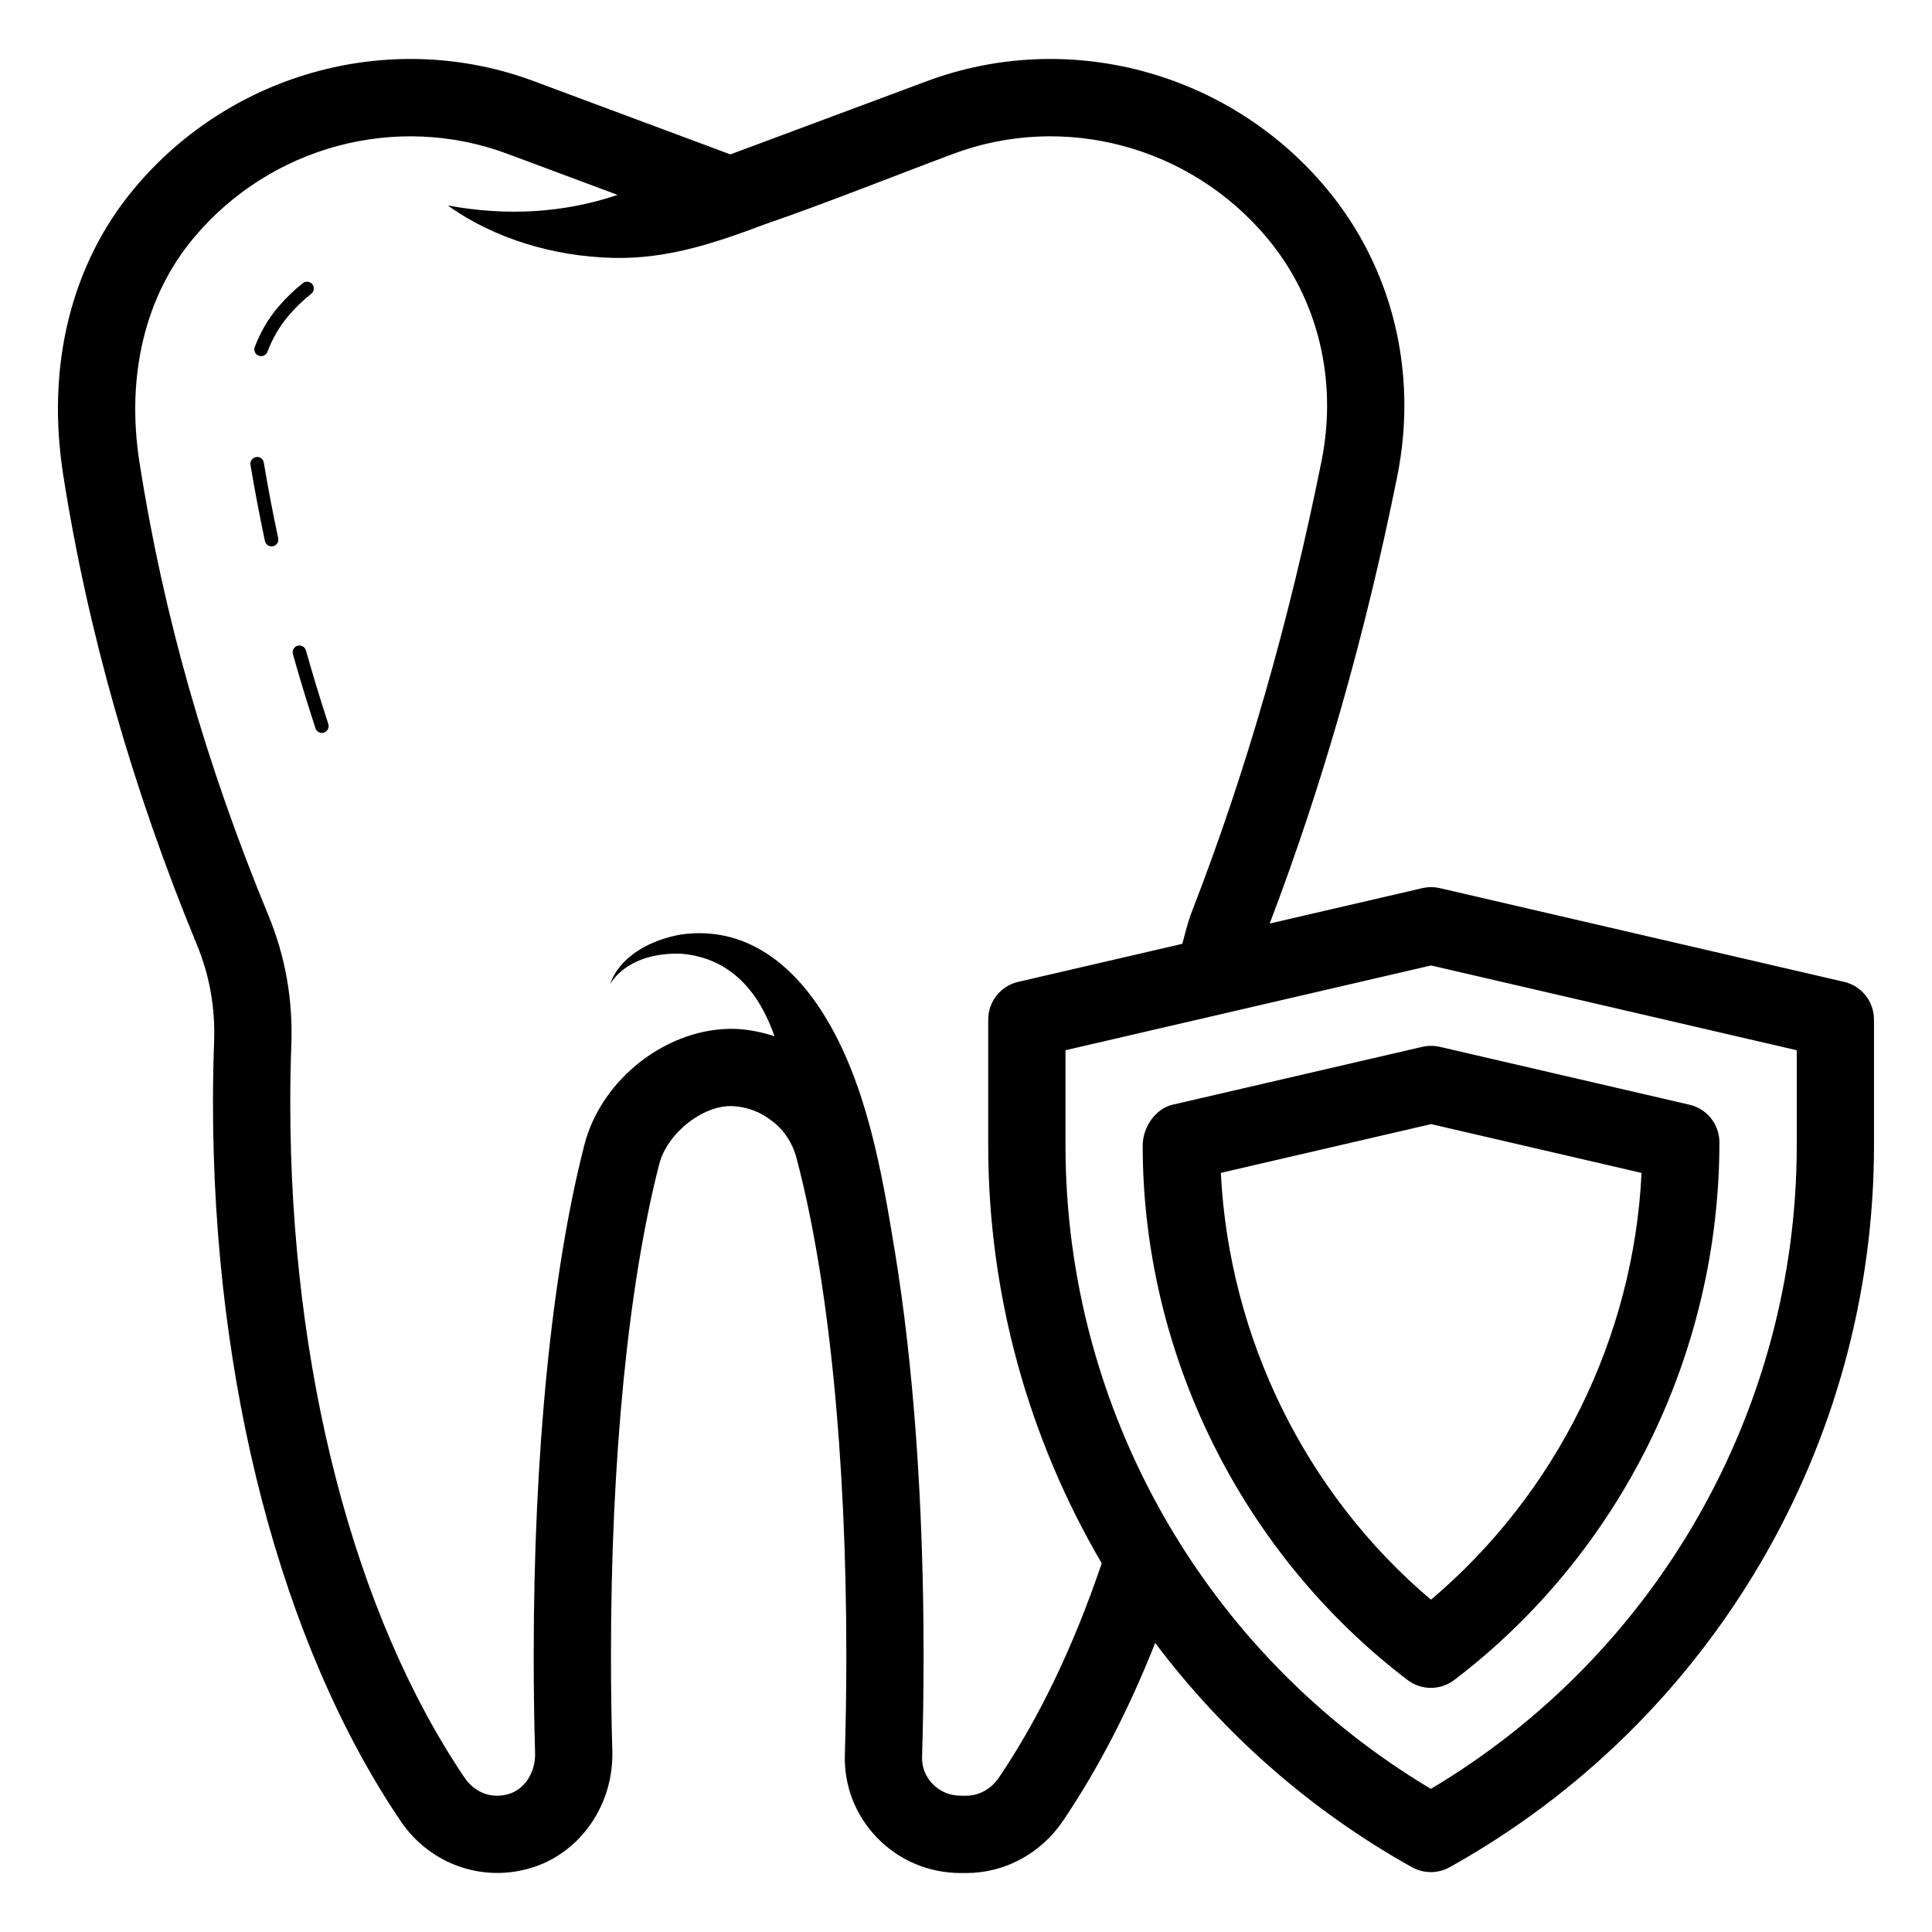
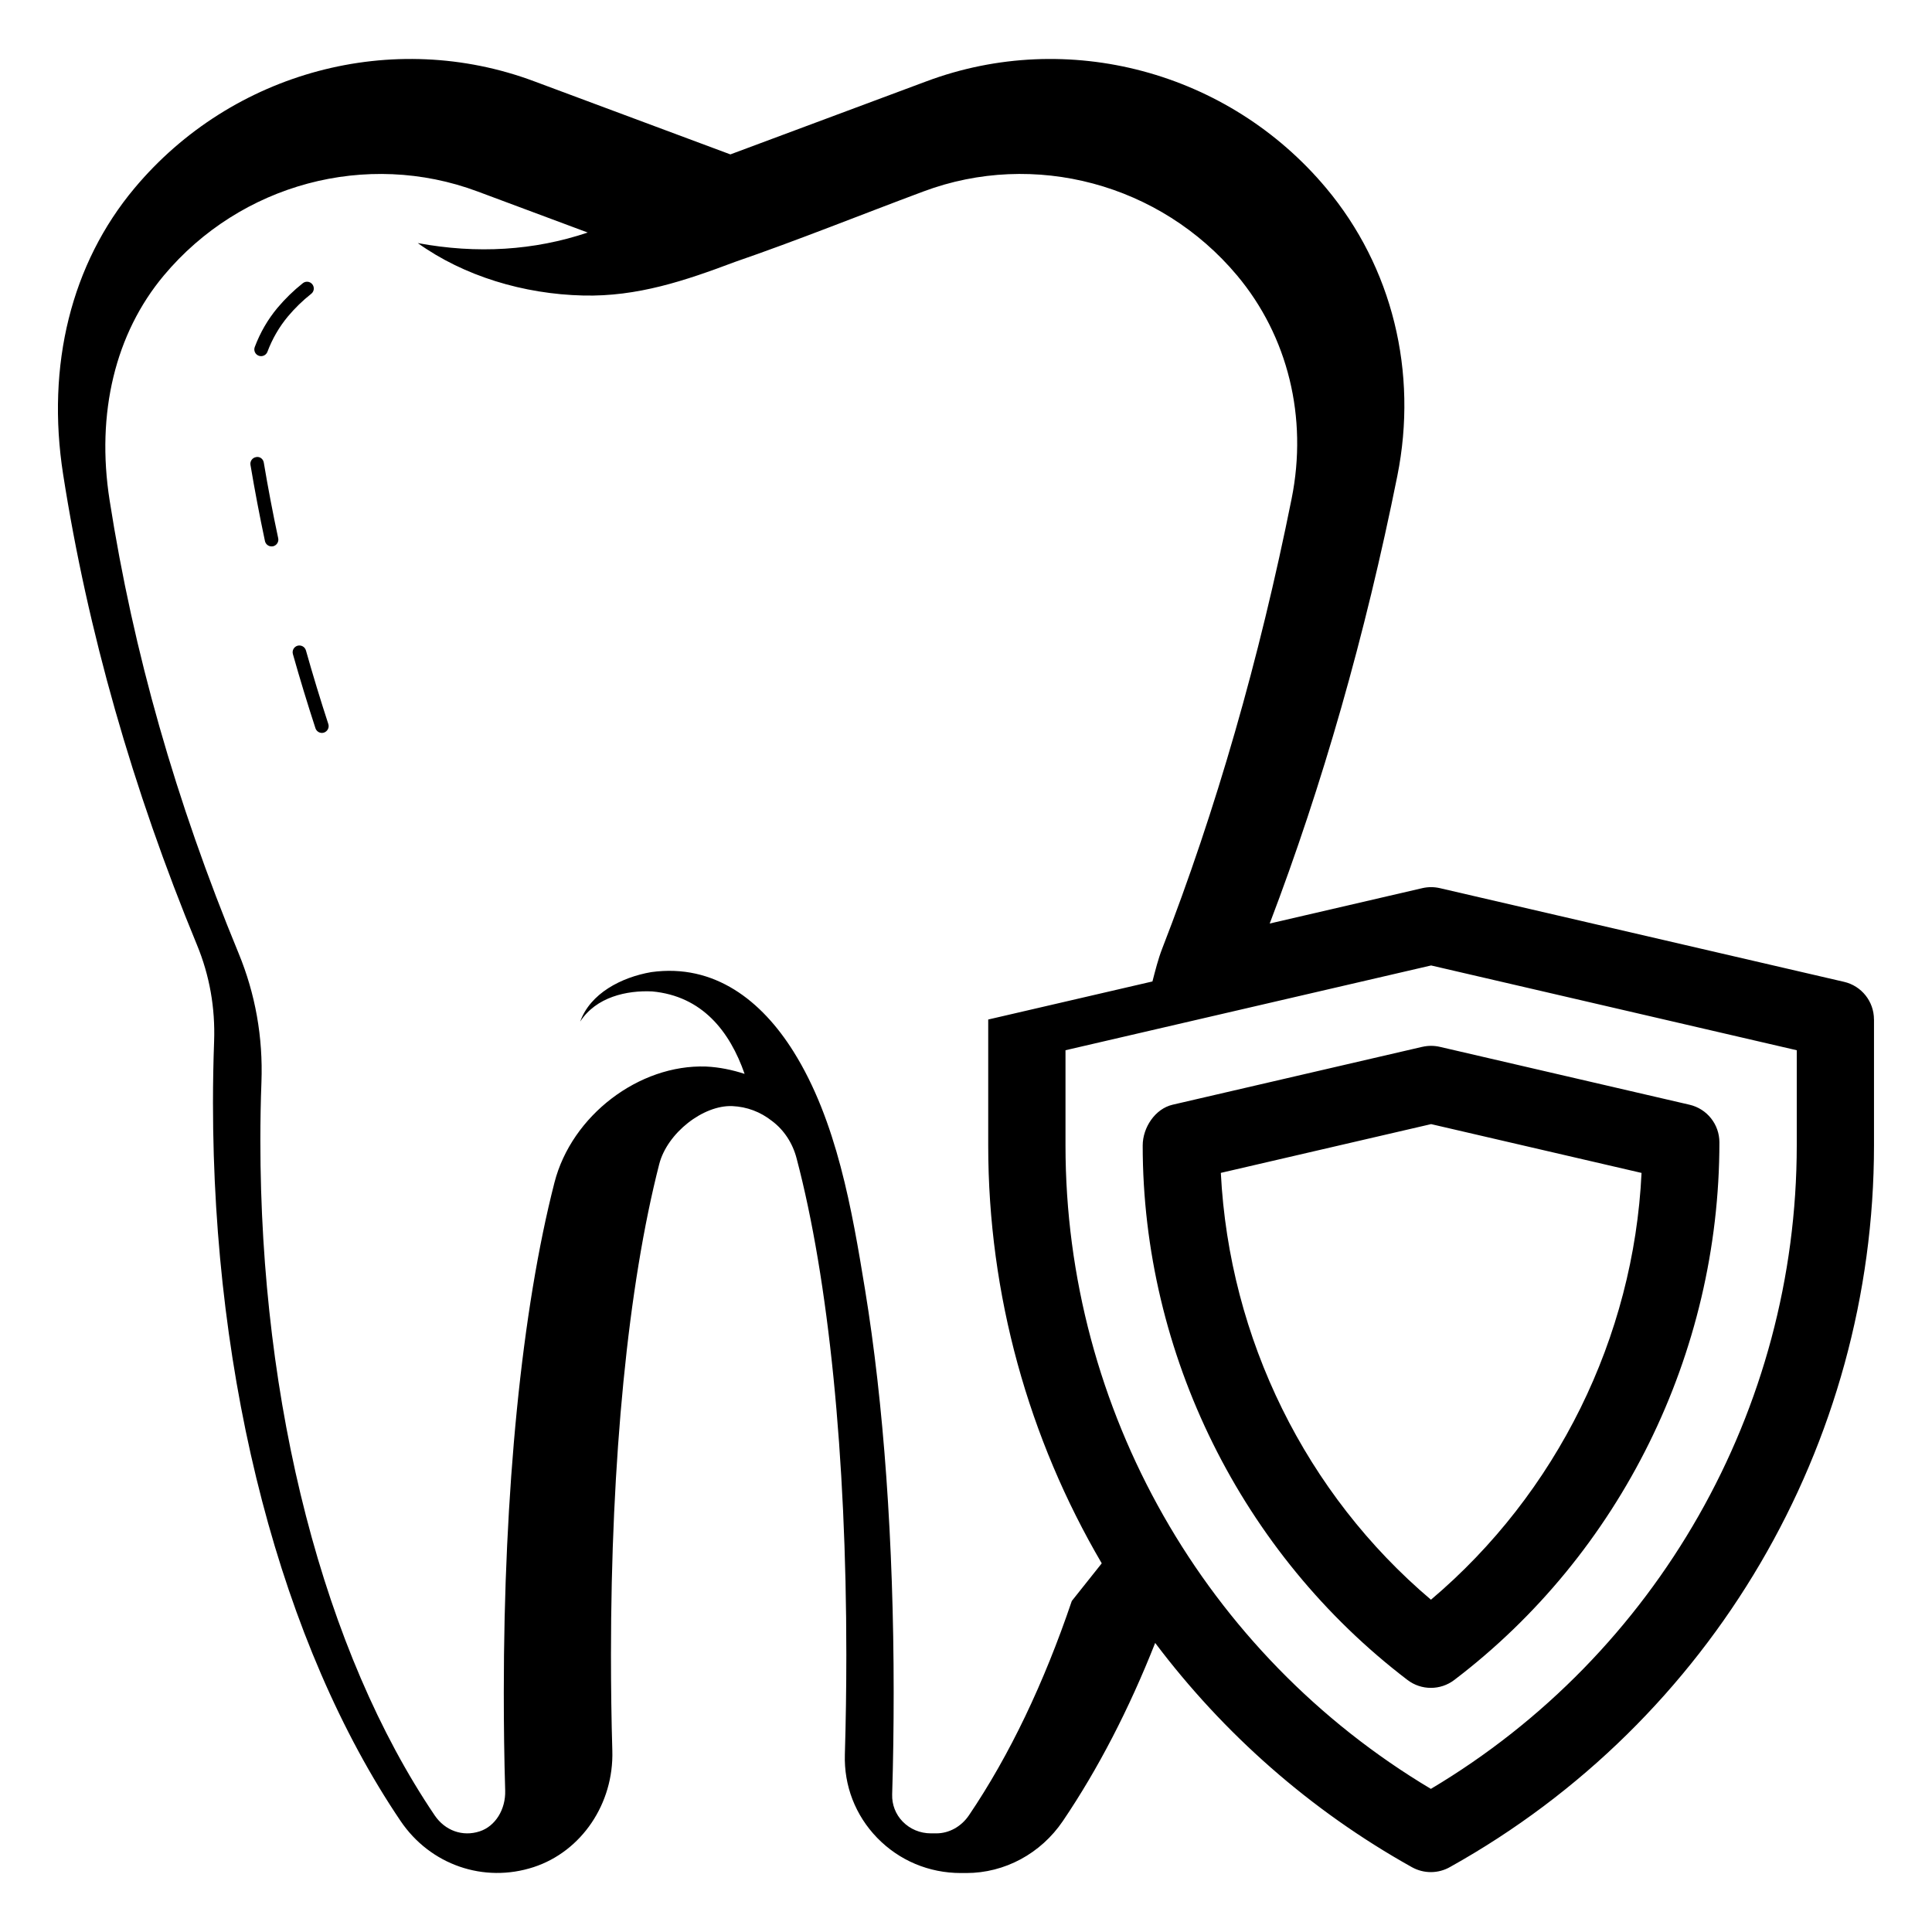
<svg xmlns="http://www.w3.org/2000/svg" id="Layer_4" viewBox="0 0 50 50">
-   <path d="m7.917 16.831c.178.631.373 1.273.58 1.907.03.092-.021.19-.112.221-.018.006-.036.009-.054.009-.074 0-.142-.047-.167-.121-.208-.638-.405-1.284-.584-1.92-.026-.093.028-.189.121-.216.094-.024.189.028.216.121zm.166-9.474c-.061-.076-.171-.088-.246-.028-.241.191-.461.406-.656.638-.249.298-.447.639-.588 1.014-.034.09.011.191.102.225.02.008.041.011.062.011.071 0 .137-.043.164-.113.127-.338.306-.645.529-.913.179-.214.382-.412.605-.588.076-.06.088-.17.028-.246zm-1.457 4.473c-.095.016-.16.106-.144.201.11.654.236 1.318.375 1.972.018.082.09.138.171.138.012 0 .024-.001.037-.003.094-.021.155-.113.135-.208-.139-.649-.264-1.307-.373-1.957-.015-.095-.101-.164-.201-.144zm41.873 14.555v3.253c0 7.747-4.2 14.9-10.963 18.675-.156.091-.331.137-.506.137-.167 0-.335-.042-.487-.126-2.641-1.473-4.885-3.467-6.647-5.805-.679 1.719-1.479 3.264-2.389 4.609-.571.843-1.505 1.346-2.499 1.346h-.14c-.828 0-1.597-.324-2.168-.912-.563-.581-.86-1.347-.835-2.157.025-.845.038-1.707.038-2.581 0-5.139-.457-9.701-1.287-12.845-.102-.394-.326-.735-.634-.966-.305-.241-.654-.37-1.029-.387-.752-.031-1.684.694-1.892 1.501-.805 3.139-1.249 7.648-1.249 12.696 0 .84.011 1.67.035 2.484.041 1.37-.797 2.609-2.037 3.014-1.29.421-2.675-.058-3.443-1.194-3.085-4.561-4.855-11.334-4.855-18.584 0-.533.01-1.062.029-1.587.032-.871-.117-1.712-.443-2.501-1.666-4.034-2.832-8.131-3.464-12.177-.442-2.827.213-5.458 1.847-7.408 2.529-3.022 6.691-4.135 10.351-2.763l5.07 1.889 5.071-1.89c3.658-1.369 7.819-.26 10.349 2.763 1.71 2.042 2.381 4.758 1.84 7.451-.828 4.123-1.942 8.012-3.302 11.581l3.951-.916c.148-.034.303-.034.451 0l10.462 2.425c.454.105.774.509.774.974zm-19.986 14.074c-1.891-3.226-2.938-6.946-2.938-10.813v-3.261c0-.465.321-.869.774-.974l4.25-.985c.075-.286.146-.575.252-.849 1.388-3.569 2.516-7.489 3.351-11.65.42-2.095-.094-4.199-1.413-5.773-1.987-2.372-5.249-3.246-8.117-2.173-1.625.606-3.24 1.259-4.879 1.824-1.291.486-2.522.902-3.923.869-1.546-.036-3.091-.503-4.284-1.357 1.534.284 3.008.194 4.398-.273l-2.851-1.063c-2.871-1.072-6.131-.2-8.119 2.174-1.257 1.501-1.756 3.567-1.404 5.814.617 3.945 1.709 7.78 3.337 11.723.436 1.056.636 2.179.593 3.339-.019.5-.028 1.006-.028 1.513 0 6.861 1.645 13.226 4.511 17.463.268.396.723.56 1.166.414.402-.131.673-.564.659-1.054-.025-.833-.036-1.682-.036-2.543 0-5.211.466-9.896 1.311-13.193.445-1.737 2.191-3.063 3.923-3.003.345.016.678.086.998.19-.383-1.101-1.098-2.014-2.39-2.134-.658-.032-1.454.143-1.865.781.26-.729 1.063-1.147 1.84-1.281 1.641-.227 2.859.746 3.678 2.052 1.124 1.79 1.519 4.115 1.855 6.17.481 2.939.74 6.526.74 10.417 0 .895-.012 1.777-.039 2.642-.008.264.088.514.272.703.191.196.451.305.732.305h.14c.33 0 .645-.175.843-.467 1.052-1.554 1.943-3.425 2.662-5.547zm17.986-13.279-9.462-2.194-9.462 2.194v2.466c0 6.835 3.609 13.163 9.456 16.65 5.855-3.485 9.469-9.817 9.469-16.658v-2.458zm-9.688-.088c.148-.034.303-.034.451 0l6.462 1.498c.454.105.774.509.774.974 0 5.472-2.565 10.646-6.862 13.914-.179.136-.392.204-.605.204s-.427-.068-.606-.205c-4.29-3.269-6.852-8.439-6.852-13.831 0-.465.321-.951.774-1.056l6.462-1.498zm.226 2-5.442 1.262c.218 4.295 2.205 8.309 5.438 11.046 3.254-2.75 5.248-6.789 5.45-11.045z" />
+   <path d="m7.917 16.831c.178.631.373 1.273.58 1.907.03.092-.021.19-.112.221-.018.006-.036.009-.054.009-.074 0-.142-.047-.167-.121-.208-.638-.405-1.284-.584-1.92-.026-.093.028-.189.121-.216.094-.024.189.028.216.121zm.166-9.474c-.061-.076-.171-.088-.246-.028-.241.191-.461.406-.656.638-.249.298-.447.639-.588 1.014-.034.09.011.191.102.225.02.008.041.011.062.011.071 0 .137-.043.164-.113.127-.338.306-.645.529-.913.179-.214.382-.412.605-.588.076-.06.088-.17.028-.246zm-1.457 4.473c-.095.016-.16.106-.144.201.11.654.236 1.318.375 1.972.018.082.09.138.171.138.012 0 .024-.001.037-.003.094-.021.155-.113.135-.208-.139-.649-.264-1.307-.373-1.957-.015-.095-.101-.164-.201-.144zm41.873 14.555v3.253c0 7.747-4.2 14.9-10.963 18.675-.156.091-.331.137-.506.137-.167 0-.335-.042-.487-.126-2.641-1.473-4.885-3.467-6.647-5.805-.679 1.719-1.479 3.264-2.389 4.609-.571.843-1.505 1.346-2.499 1.346h-.14c-.828 0-1.597-.324-2.168-.912-.563-.581-.86-1.347-.835-2.157.025-.845.038-1.707.038-2.581 0-5.139-.457-9.701-1.287-12.845-.102-.394-.326-.735-.634-.966-.305-.241-.654-.37-1.029-.387-.752-.031-1.684.694-1.892 1.501-.805 3.139-1.249 7.648-1.249 12.696 0 .84.011 1.67.035 2.484.041 1.37-.797 2.609-2.037 3.014-1.29.421-2.675-.058-3.443-1.194-3.085-4.561-4.855-11.334-4.855-18.584 0-.533.01-1.062.029-1.587.032-.871-.117-1.712-.443-2.501-1.666-4.034-2.832-8.131-3.464-12.177-.442-2.827.213-5.458 1.847-7.408 2.529-3.022 6.691-4.135 10.351-2.763l5.07 1.889 5.071-1.89c3.658-1.369 7.819-.26 10.349 2.763 1.71 2.042 2.381 4.758 1.84 7.451-.828 4.123-1.942 8.012-3.302 11.581l3.951-.916c.148-.034.303-.034.451 0l10.462 2.425c.454.105.774.509.774.974zm-19.986 14.074c-1.891-3.226-2.938-6.946-2.938-10.813v-3.261l4.25-.985c.075-.286.146-.575.252-.849 1.388-3.569 2.516-7.489 3.351-11.65.42-2.095-.094-4.199-1.413-5.773-1.987-2.372-5.249-3.246-8.117-2.173-1.625.606-3.24 1.259-4.879 1.824-1.291.486-2.522.902-3.923.869-1.546-.036-3.091-.503-4.284-1.357 1.534.284 3.008.194 4.398-.273l-2.851-1.063c-2.871-1.072-6.131-.2-8.119 2.174-1.257 1.501-1.756 3.567-1.404 5.814.617 3.945 1.709 7.78 3.337 11.723.436 1.056.636 2.179.593 3.339-.019.5-.028 1.006-.028 1.513 0 6.861 1.645 13.226 4.511 17.463.268.396.723.56 1.166.414.402-.131.673-.564.659-1.054-.025-.833-.036-1.682-.036-2.543 0-5.211.466-9.896 1.311-13.193.445-1.737 2.191-3.063 3.923-3.003.345.016.678.086.998.19-.383-1.101-1.098-2.014-2.39-2.134-.658-.032-1.454.143-1.865.781.26-.729 1.063-1.147 1.84-1.281 1.641-.227 2.859.746 3.678 2.052 1.124 1.79 1.519 4.115 1.855 6.17.481 2.939.74 6.526.74 10.417 0 .895-.012 1.777-.039 2.642-.008.264.088.514.272.703.191.196.451.305.732.305h.14c.33 0 .645-.175.843-.467 1.052-1.554 1.943-3.425 2.662-5.547zm17.986-13.279-9.462-2.194-9.462 2.194v2.466c0 6.835 3.609 13.163 9.456 16.65 5.855-3.485 9.469-9.817 9.469-16.658v-2.458zm-9.688-.088c.148-.034.303-.034.451 0l6.462 1.498c.454.105.774.509.774.974 0 5.472-2.565 10.646-6.862 13.914-.179.136-.392.204-.605.204s-.427-.068-.606-.205c-4.29-3.269-6.852-8.439-6.852-13.831 0-.465.321-.951.774-1.056l6.462-1.498zm.226 2-5.442 1.262c.218 4.295 2.205 8.309 5.438 11.046 3.254-2.75 5.248-6.789 5.45-11.045z" />
</svg>